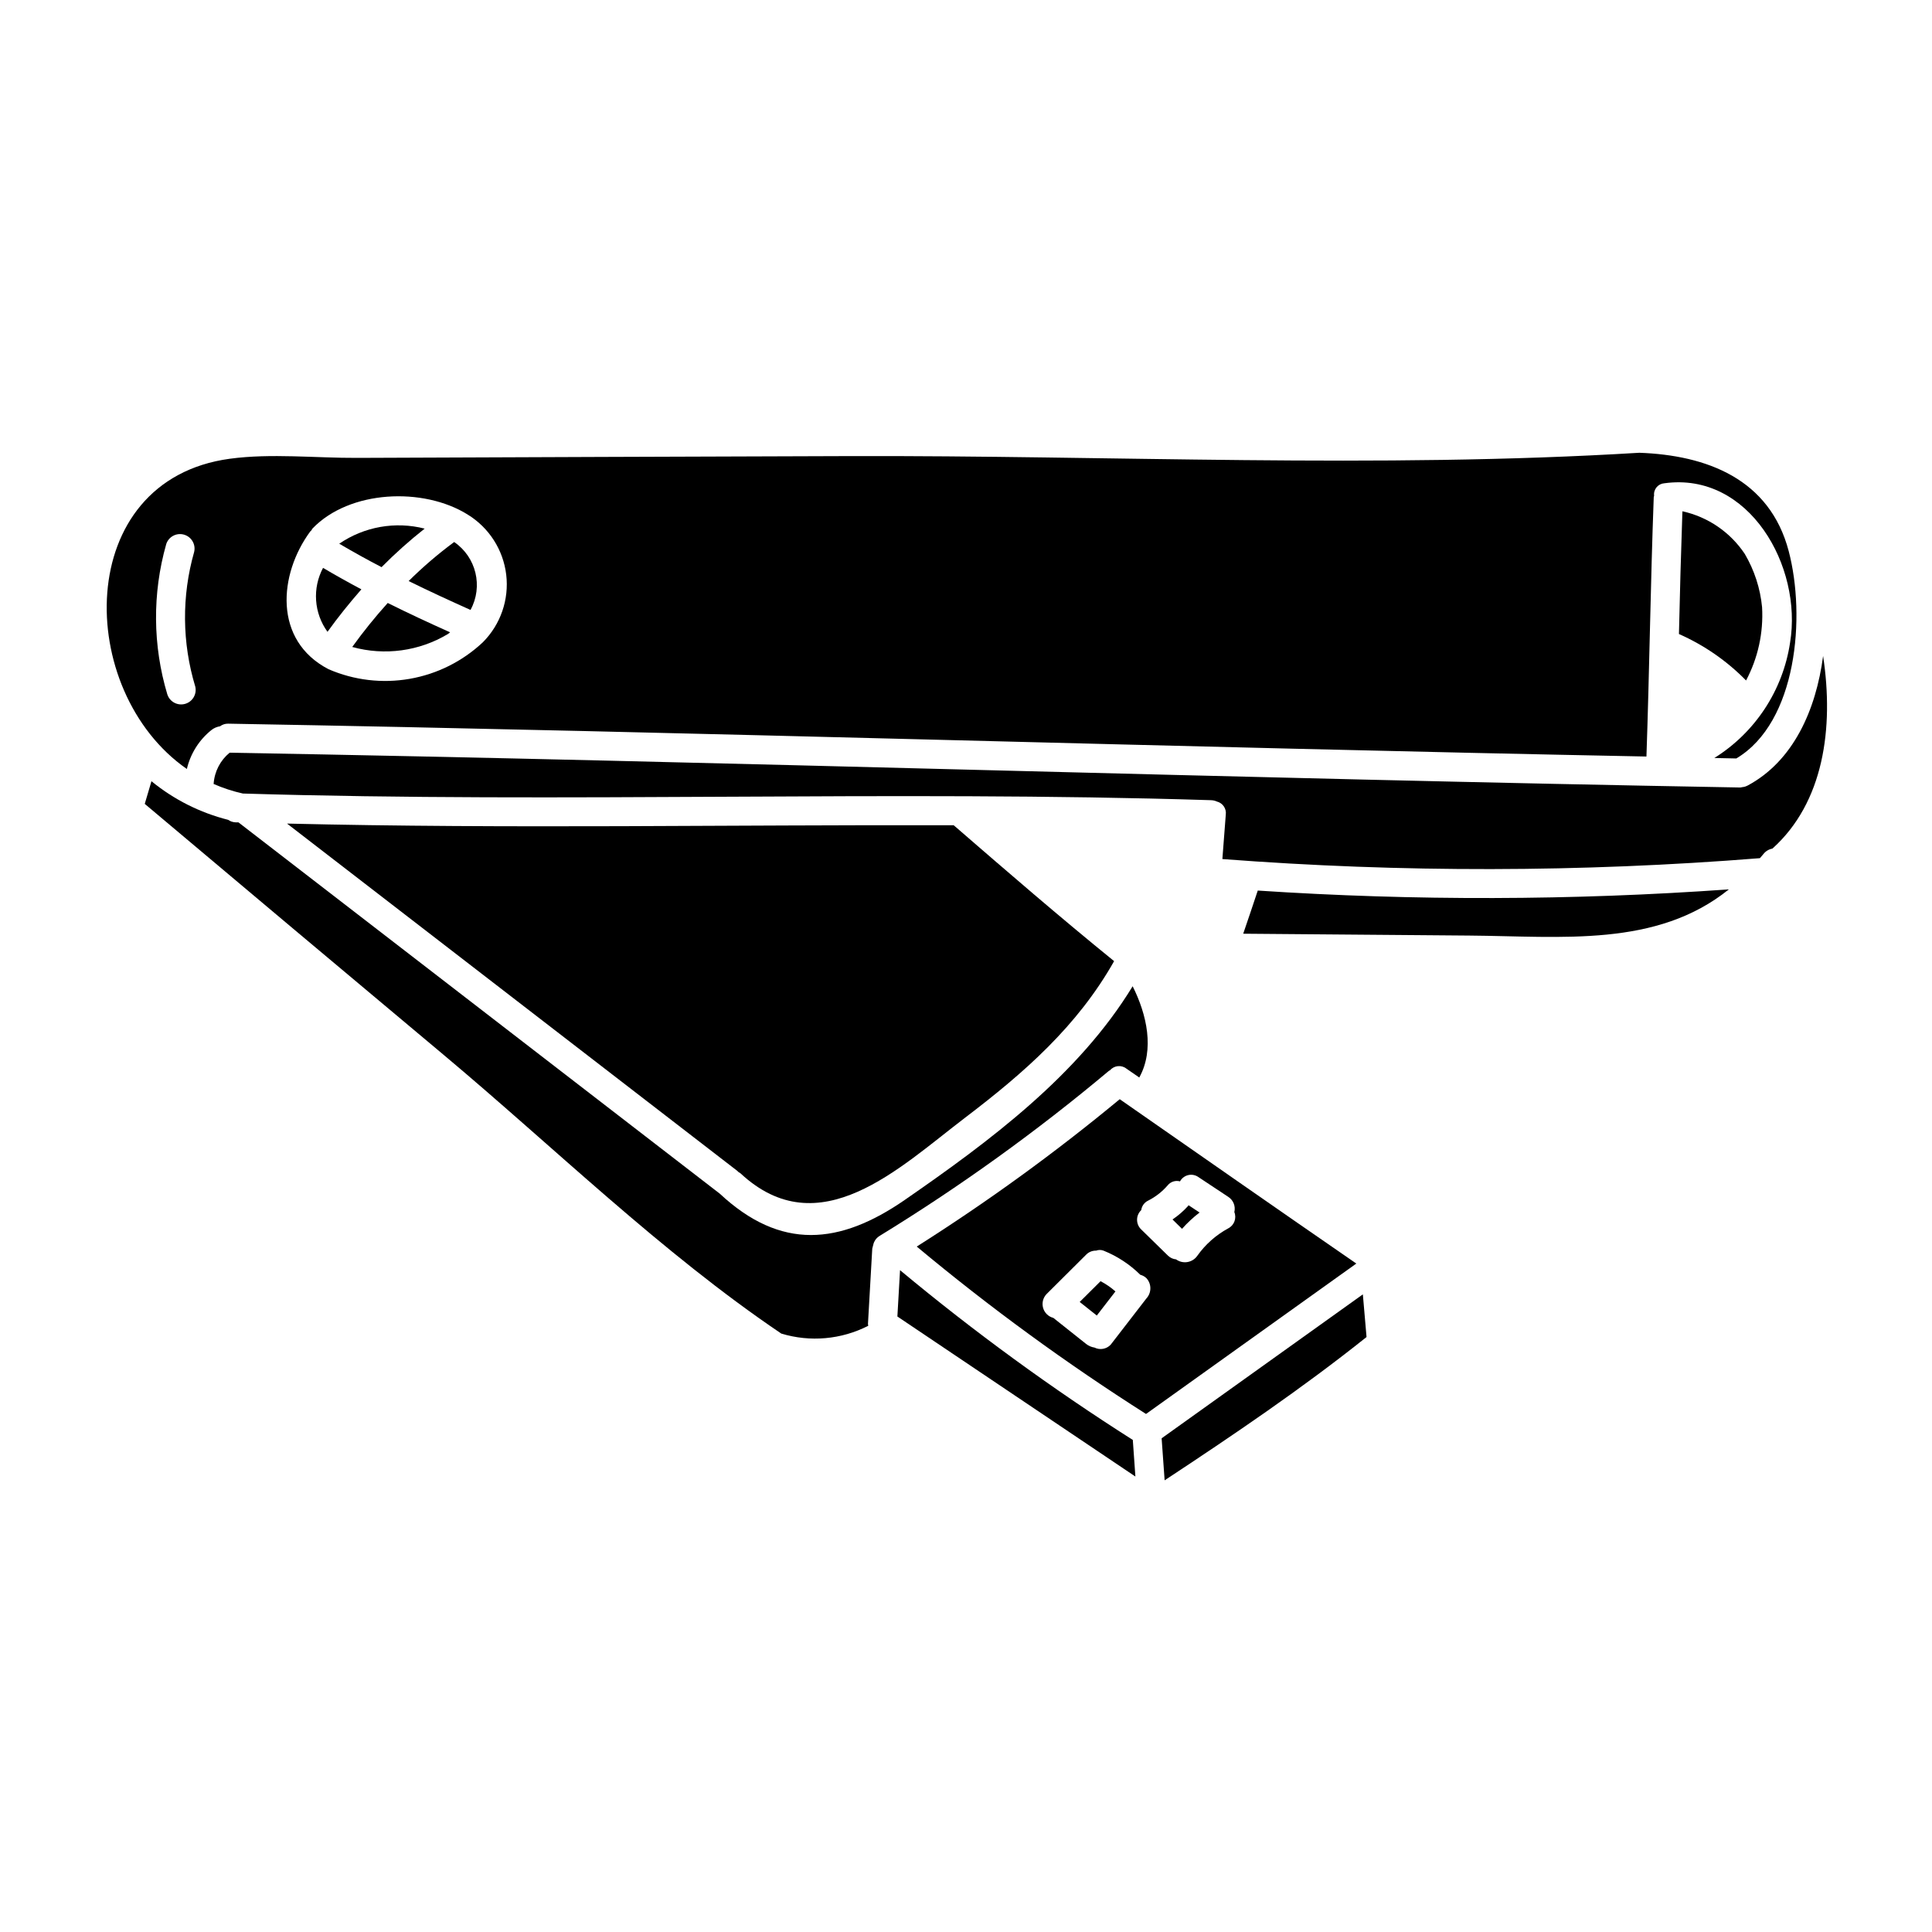
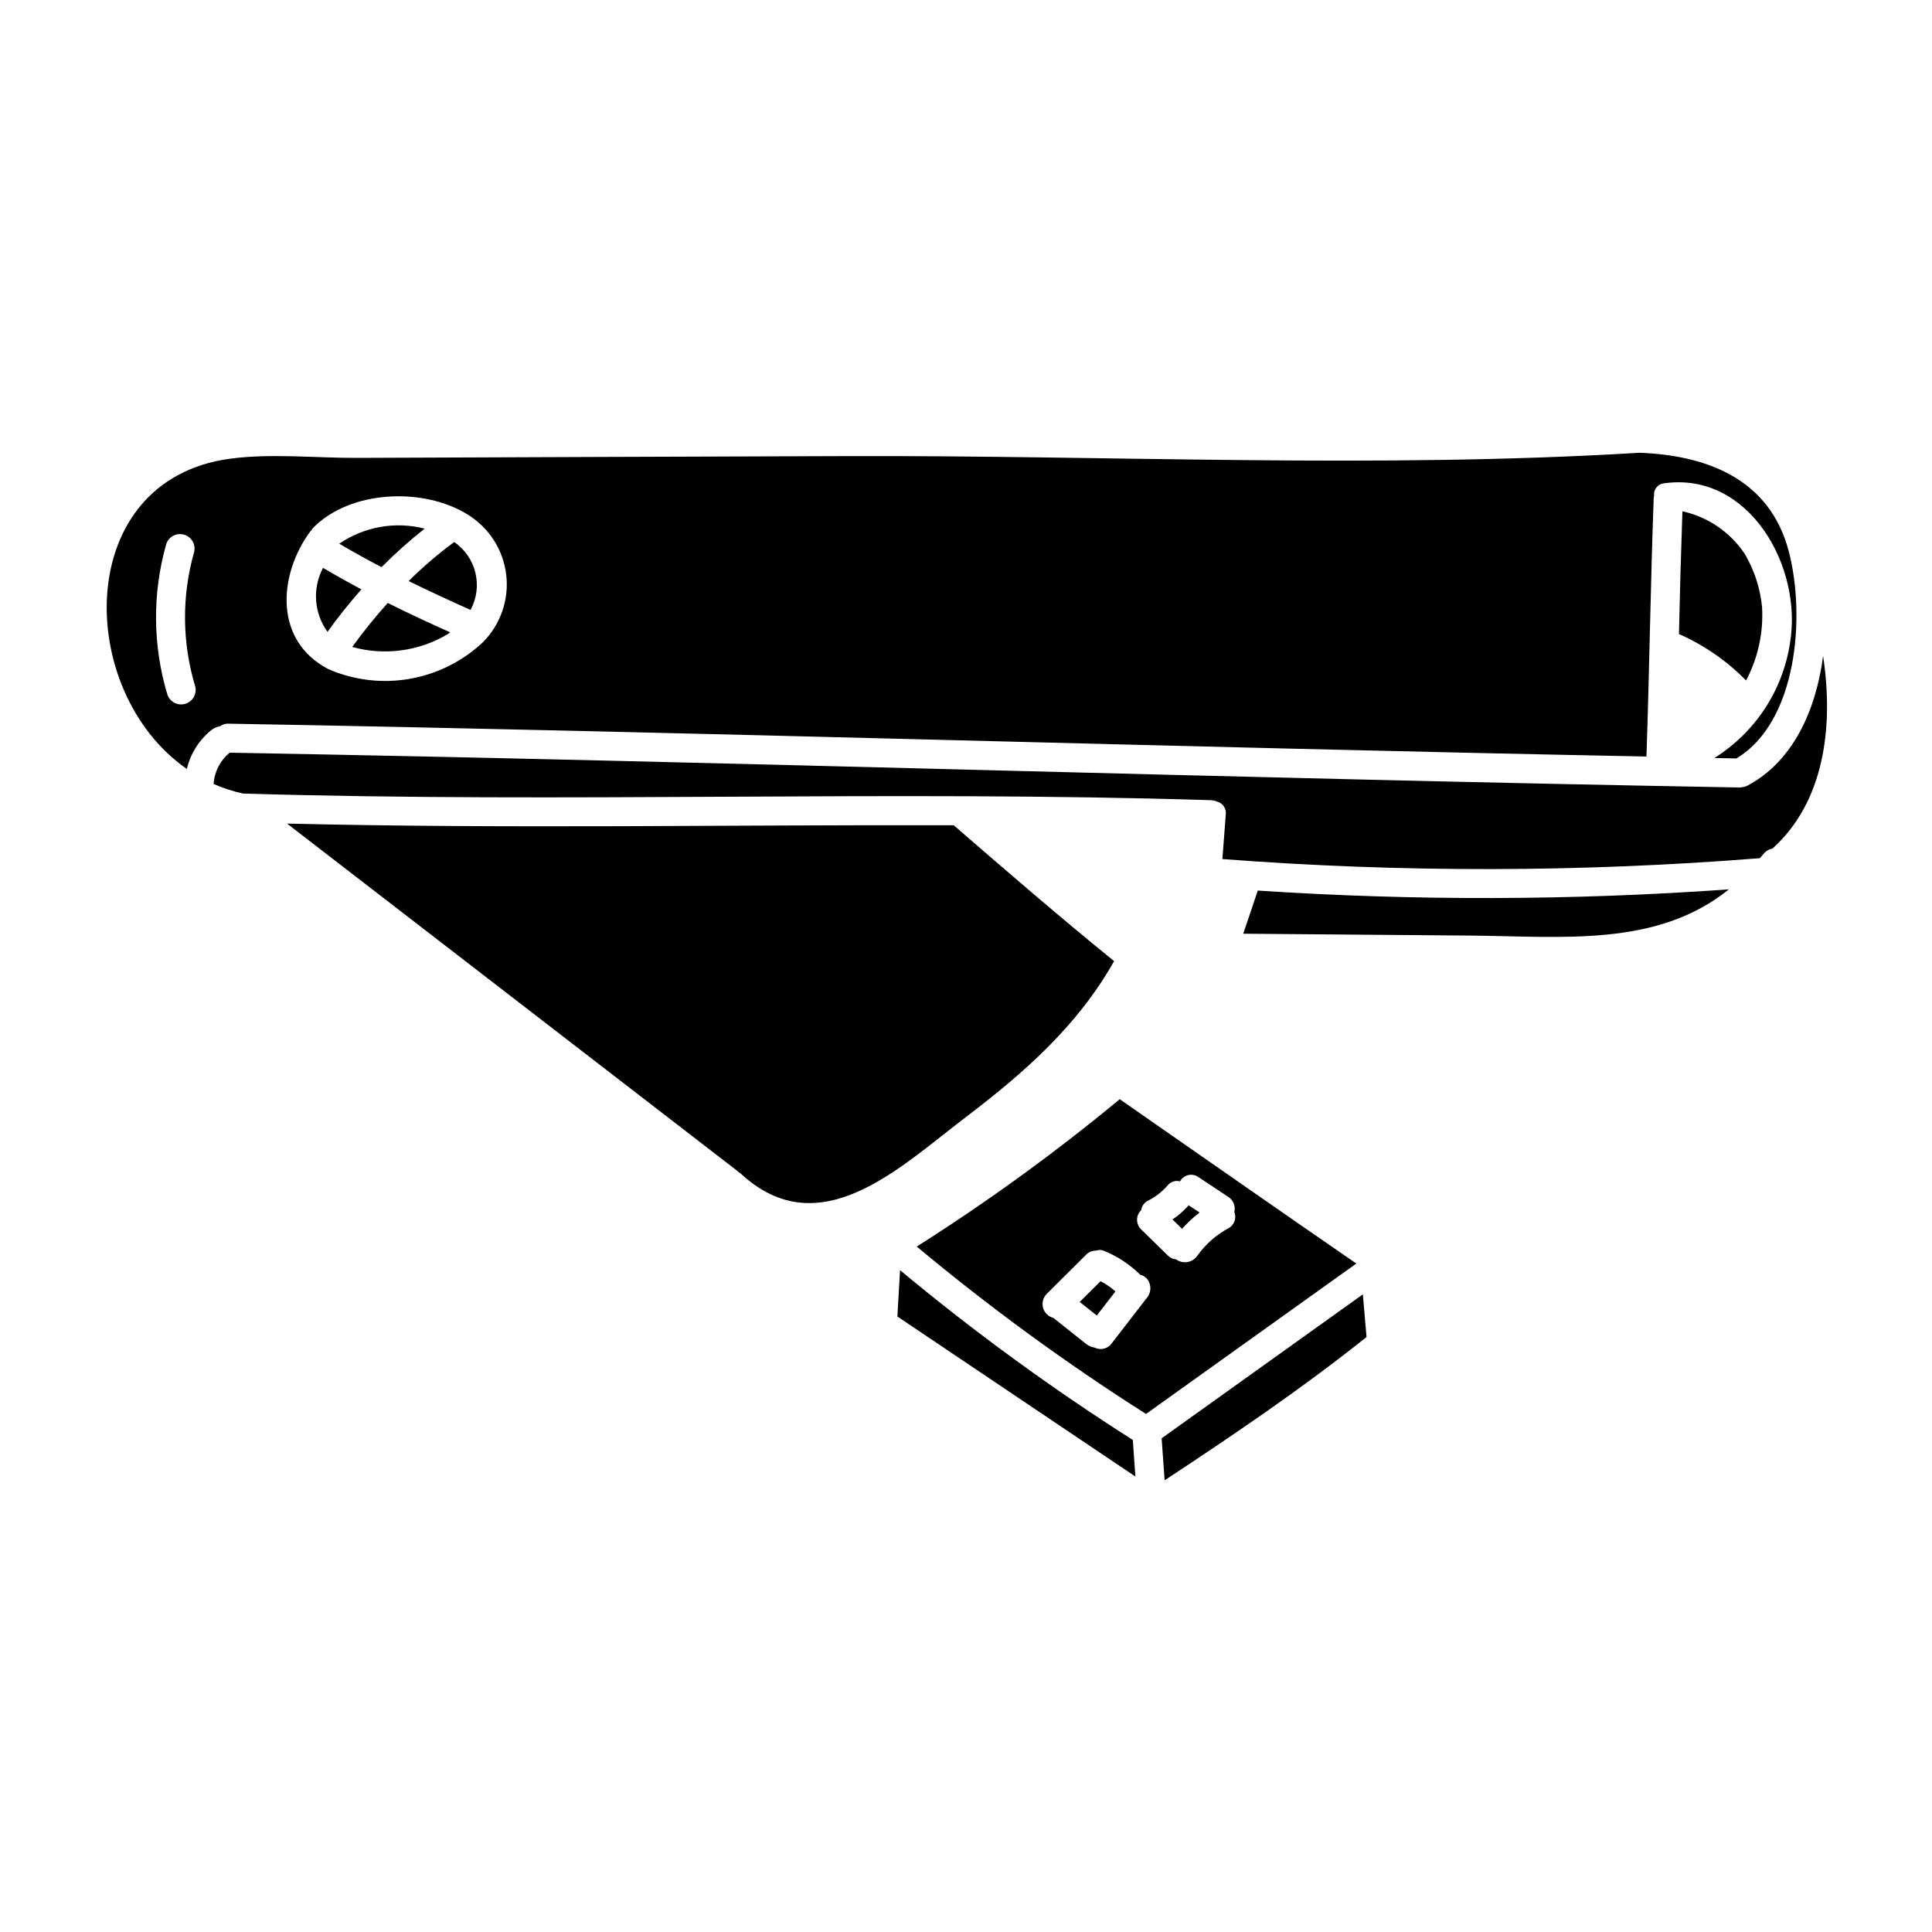
<svg xmlns="http://www.w3.org/2000/svg" fill="#000000" width="800px" height="800px" version="1.1" viewBox="144 144 512 512">
  <g>
    <path d="m610.97 304.92c-0.477-4.984-2.043-9.805-4.582-14.121-3.84-5.762-9.766-9.816-16.531-11.305-0.371 10.844-0.68 21.688-0.918 32.527 6.66 2.938 12.695 7.117 17.789 12.312 3.16-5.961 4.629-12.676 4.242-19.414z" />
    <path d="m193.52 347.79c0.957-4.082 3.254-7.719 6.527-10.336 0.66-0.52 1.441-0.855 2.269-0.984 0.621-0.465 1.375-0.707 2.148-0.691 125.3 2.203 250.56 6.266 375.86 8.707 0.789-22.902 1.086-45.824 1.934-68.727h-0.004c0.027-0.133 0.059-0.266 0.102-0.395-0.102-0.801 0.137-1.609 0.652-2.234 0.512-0.621 1.262-1.004 2.07-1.059 22.465-3.098 36.648 22.066 33.309 42.234-1.895 12.637-9.23 23.809-20.07 30.574 1.941 0.035 3.887 0.086 5.824 0.121 16.137-9.605 18.418-37.703 13.883-54.953-5.043-19.176-21.777-25.418-39.586-26.059-69.398 4.234-140.12 0.66-209.62 0.883-43.383 0.133-86.766 0.293-130.15 0.473-10.977 0.055-22.871-1.25-33.75 0.227-41.711 5.641-41.117 61.574-11.398 82.219zm32.691-62.938c0.074-0.102 0.176-0.141 0.254-0.23l0.004-0.004c0.098-0.191 0.211-0.375 0.34-0.547 9.82-10.234 29.387-11.043 41.125-3.711 5.668 3.473 9.434 9.348 10.219 15.949s-1.5 13.195-6.195 17.902c-5.375 5.047-12.105 8.414-19.371 9.684-7.262 1.273-14.738 0.391-21.504-2.539-14.723-7.633-13.219-25.168-4.871-36.504zm-38.18 3.406v-0.004c0.609-1.988 2.691-3.133 4.699-2.578 2.008 0.551 3.211 2.602 2.715 4.621-3.32 11.668-3.215 24.047 0.305 35.656 0.473 2.012-0.73 4.039-2.723 4.586-1.992 0.551-4.062-0.57-4.691-2.539-3.875-12.949-3.981-26.738-0.301-39.746z" />
-     <path d="m438.18 427.62c1.098-1.277 3.004-1.465 4.328-0.426l3.426 2.363c0-0.027 0-0.051 0.023-0.078 4.019-7.328 1.992-16.574-1.793-24.113-14.34 23.555-37.988 41.137-60.371 56.613-17.238 11.918-32.836 13.469-49.047-1.648l-127.56-98.398h-0.75l-0.004-0.004c-0.707-0.027-1.391-0.258-1.969-0.664-7.445-1.879-14.383-5.371-20.324-10.234-0.59 2-1.184 4-1.777 6.004 26.301 22.148 52.637 44.262 79 66.336 29.285 24.512 57.973 52.645 89.688 74.039 7.66 2.324 15.918 1.582 23.043-2.062-0.035-0.16-0.059-0.324-0.074-0.492 0.383-6.664 0.762-13.324 1.141-19.988l0.004 0.004c0.125-0.461 0.242-0.922 0.359-1.383 0.047-0.105 0.074-0.219 0.129-0.32 0.297-0.668 0.789-1.234 1.414-1.617 21.316-13.066 41.637-27.691 60.797-43.758 0.102-0.082 0.211-0.098 0.316-0.172z" />
    <path d="m339.64 454.56c0.191 0.098 0.375 0.211 0.547 0.34 20.906 19.504 42.195-1.473 59.57-14.695 15.742-11.977 29.742-24.246 39.496-41.492-14.418-11.695-28.477-23.848-42.508-36.008-58.895-0.172-117.82 0.973-176.68-0.449l119.35 92.059c0.102 0.062 0.141 0.164 0.23 0.246z" />
    <path d="m268.69 305.64c3.391-6.223 1.52-14-4.328-18-4.266 3.152-8.297 6.609-12.066 10.344 5.414 2.668 10.898 5.191 16.395 7.656z" />
    <path d="m239.77 300.18c-3.434-1.82-6.82-3.719-10.164-5.688h0.004c-1.41 2.652-2.047 5.648-1.836 8.645 0.207 2.992 1.254 5.871 3.016 8.301 2.797-3.894 5.82-7.633 8.98-11.258z" />
    <path d="m256.54 284.09c-7.769-1.984-16.02-0.527-22.637 4 3.672 2.164 7.41 4.234 11.211 6.211 3.598-3.633 7.414-7.043 11.426-10.211z" />
    <path d="m237.34 315.46h0.035c8.562 2.371 17.727 1.125 25.344-3.449 0.203-0.137 0.367-0.297 0.562-0.438-5.551-2.492-11.078-5.055-16.531-7.777-3.348 3.715-6.488 7.609-9.41 11.664z" />
    <path d="m451.85 525.16v0.078l0.789 11.062c18.273-12.043 36.391-24.309 53.508-37.973-0.324-3.769-0.652-7.539-0.977-11.309z" />
    <path d="m382.52 480.61-0.703 12.277 63.074 42.41-0.684-9.699h-0.004c-21.504-13.66-42.105-28.688-61.684-44.988z" />
    <path d="m440.74 435.3c-17.082 14.145-35.051 27.188-53.793 39.051 19.277 16.082 39.574 30.902 60.762 44.363l55.734-39.859c-20.957-14.438-41.812-29.02-62.703-43.555zm7.055 52.816-9.465 12.254c-1.105 1.164-2.844 1.473-4.277 0.75-0.812-0.125-1.574-0.457-2.223-0.965l-8.684-6.902c-1.312-0.336-2.348-1.344-2.715-2.648-0.367-1.301-0.016-2.703 0.93-3.676l10.453-10.402c0.695-0.727 1.664-1.125 2.664-1.094 0.637-0.238 1.336-0.238 1.969 0 3.641 1.461 6.953 3.637 9.742 6.394 0.602 0.156 1.152 0.457 1.605 0.879 1.418 1.523 1.418 3.883 0 5.41zm21.703-18.59c-3.258 1.766-6.062 4.254-8.203 7.277-0.613 0.879-1.555 1.477-2.613 1.652-1.059 0.18-2.141-0.074-3.012-0.707-0.816-0.074-1.578-0.43-2.164-1.008l-7.027-6.875c-0.723-0.664-1.137-1.598-1.145-2.578-0.008-0.984 0.391-1.922 1.105-2.598 0.148-1.105 0.852-2.059 1.863-2.527 1.949-0.992 3.688-2.352 5.117-4.004 0.785-0.988 2.082-1.414 3.297-1.082 0.461-0.848 1.262-1.453 2.199-1.668 0.941-0.215 1.926-0.012 2.707 0.551l7.836 5.191c1.371 0.855 2.035 2.496 1.652 4.066 0.66 1.637-0.039 3.508-1.613 4.309z" />
    <path d="m627.14 317.86c-1.883 14.297-7.894 27.836-19.992 34.316h-0.023 0.004c-0.434 0.238-0.91 0.383-1.398 0.422-0.082 0-0.16 0.043-0.242 0.047-0.082 0.004-0.168 0.055-0.277 0.051-133.46-2.363-266.9-6.867-400.36-9.223-2.477 2.031-4.004 4.992-4.231 8.188 0 0.035-0.02 0.055-0.023 0.09 2.5 1.098 5.102 1.949 7.769 2.543 85.488 2.598 171.14-0.926 256.63 1.766l-0.004 0.004c0.516 0.016 1.023 0.133 1.488 0.348 1.566 0.387 2.586 1.895 2.363 3.492-0.301 3.922-0.598 7.84-0.902 11.754 47.418 3.625 95.043 3.547 142.45-0.234 0.297-0.367 0.605-0.672 0.895-1.051 0.594-0.781 1.461-1.312 2.426-1.488 13.59-12.215 16.324-31.91 13.434-51.023z" />
    <path d="m477.32 380.01c-1.258 3.82-2.562 7.629-3.856 11.434l59.934 0.492c24.605 0.203 49.594 3.191 68.773-12.242-41.562 2.953-83.273 3.059-124.85 0.316z" />
    <path d="m458.86 463.59c-1.23 1.355-2.617 2.559-4.137 3.582l2.531 2.481-0.004-0.004c1.406-1.586 2.961-3.031 4.648-4.316l-2.934-1.945c-0.043 0.074-0.051 0.145-0.105 0.203z" />
    <path d="m430.13 489.03 4.531 3.602 4.941-6.391h-0.004c-1.195-1.059-2.519-1.969-3.934-2.711z" />
  </g>
</svg>